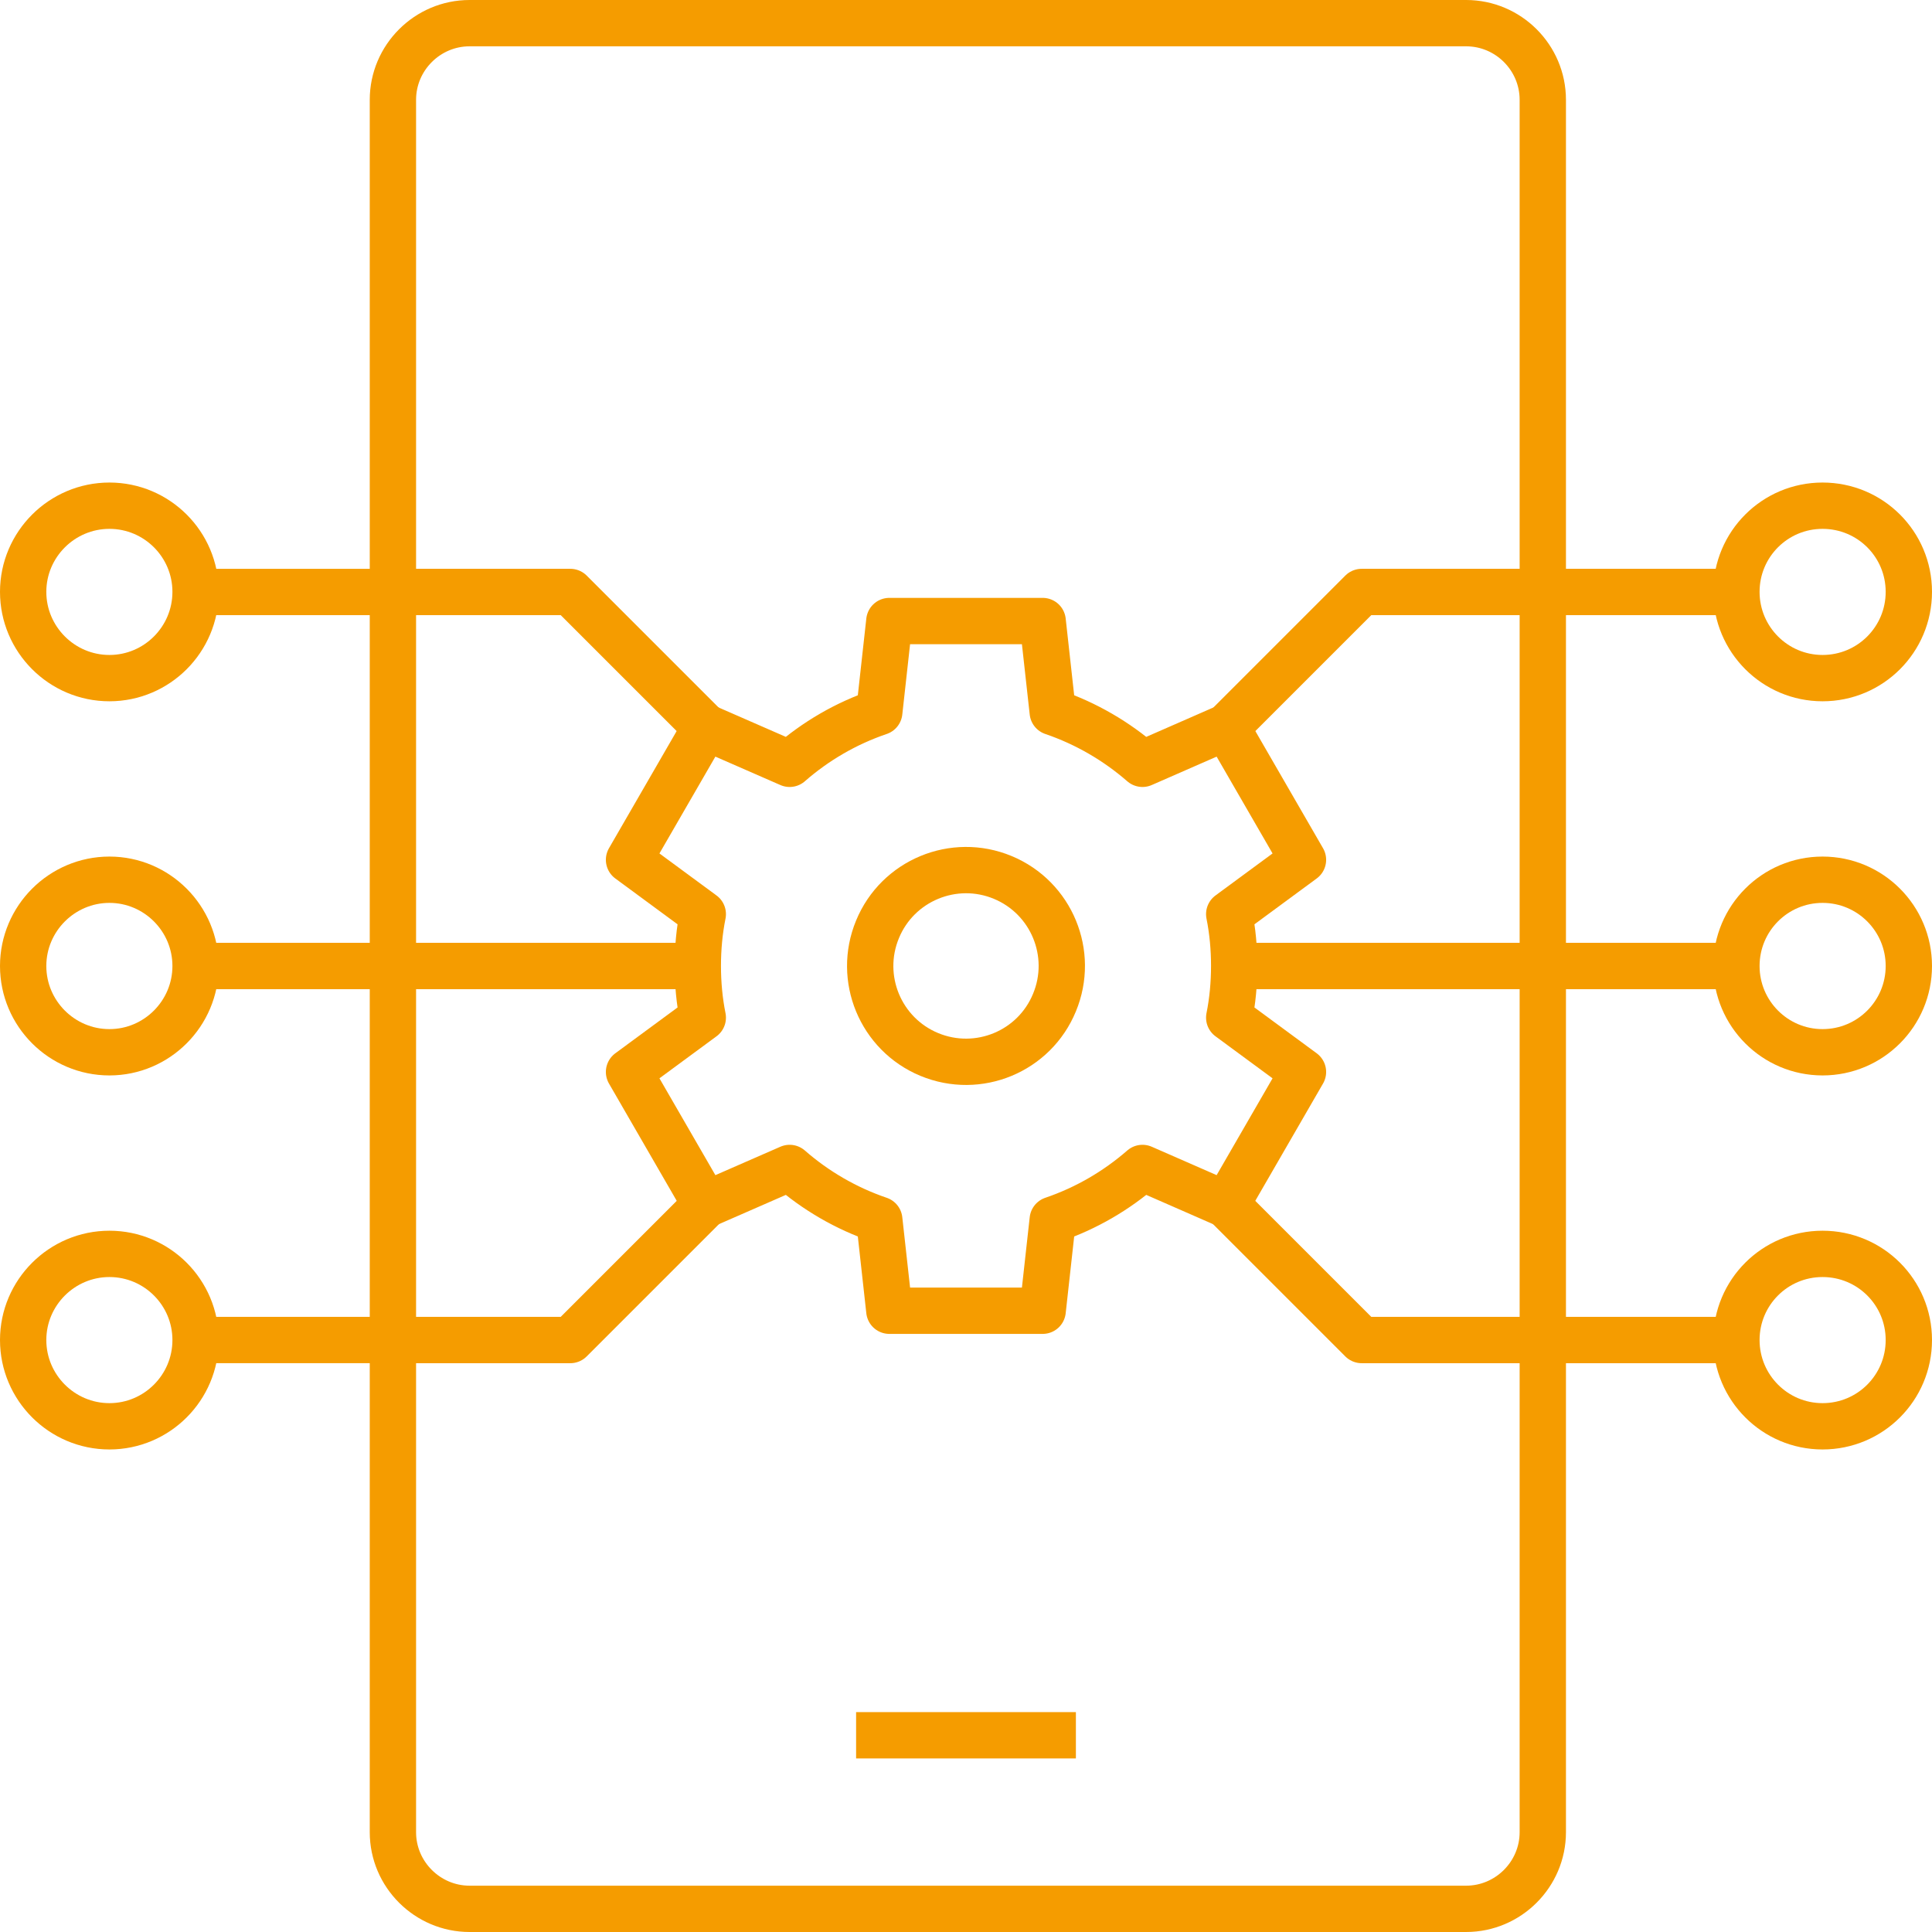
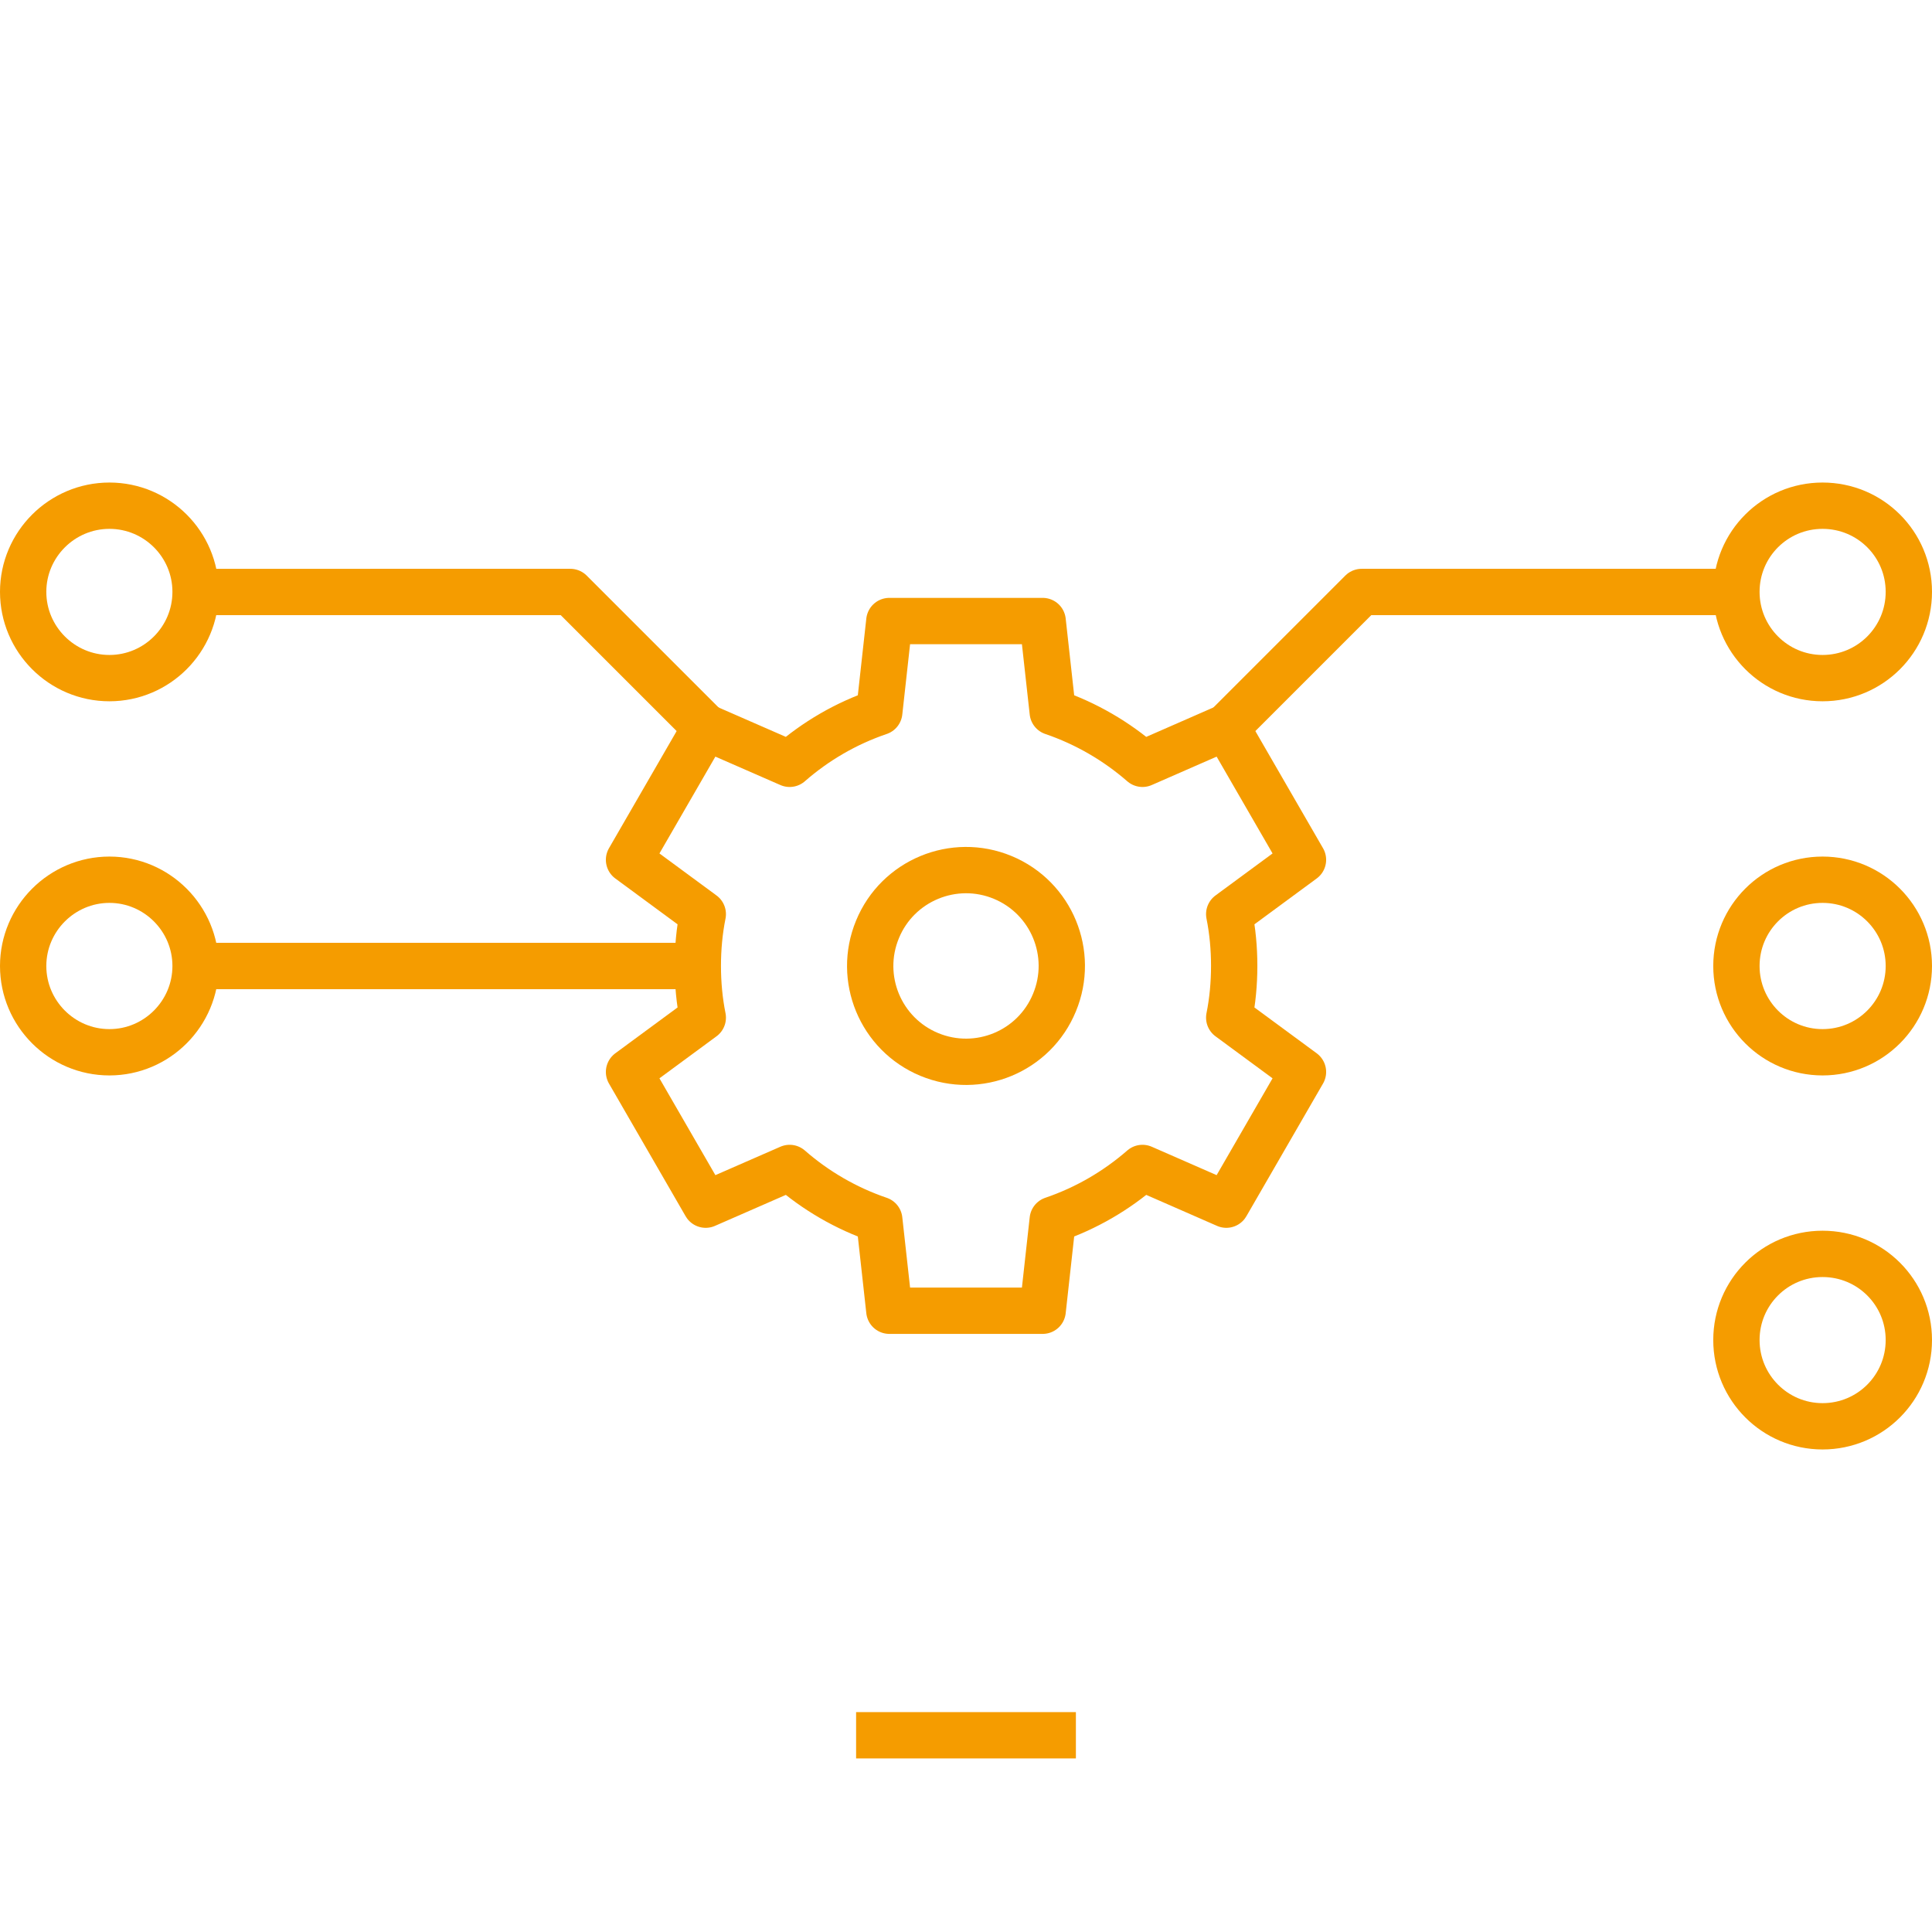
<svg xmlns="http://www.w3.org/2000/svg" id="Layer_2" data-name="Layer 2" width="166.84" height="166.84" viewBox="0 0 166.84 166.84">
  <defs>
    <style>
      .cls-1 {
        fill-rule: evenodd;
      }

      .cls-1, .cls-2 {
        fill: none;
        stroke: #f59c00;
        stroke-linejoin: round;
        stroke-width: 4px;
      }
    </style>
  </defs>
  <g id="Layer_1-2" data-name="Layer 1">
    <g id="settings_2" data-name="settings 2">
      <path id="Vector_13" data-name="Vector 13" class="cls-1" d="M90.91,61.49c2.88.98,5.51,2.52,7.75,4.47l7.24-3.17,6.62,11.46-6.37,4.69c.29,1.45.43,2.94.43,4.47s-.14,3.02-.43,4.47l6.37,4.69-6.62,11.46-7.24-3.17c-2.25,1.96-4.87,3.49-7.75,4.47l-.87,7.86h-13.24l-.87-7.86c-2.88-.98-5.51-2.52-7.74-4.47l-7.25,3.17-6.62-11.46,6.37-4.69c-.29-1.45-.43-2.94-.43-4.47s.14-3.02.43-4.47l-6.37-4.69,6.62-11.46,7.25,3.17c2.24-1.96,4.86-3.49,7.74-4.47l.87-7.86h13.24l.87,7.86Z" />
-       <path id="Vector_14" data-name="Vector 14" class="cls-2" d="M40.55,2h86.06c3.64,0,6.62,2.97,6.62,6.62v149.6c0,3.64-2.98,6.62-6.62,6.62H40.55c-3.63,0-6.62-2.97-6.62-6.62V8.62c0-3.64,2.98-6.62,6.62-6.62Z" />
      <path id="Vector_15" data-name="Vector 15" class="cls-2" d="M73.93,149.85h18.98" />
      <path id="Vector_16" data-name="Vector 16" class="cls-2" d="M60.93,62.8l-11.68-11.68H16.89" />
-       <path id="Vector_17" data-name="Vector 17" class="cls-2" d="M105.91,104.04l11.68,11.68h32.36" />
      <path id="Vector_18" data-name="Vector 18" class="cls-2" d="M17.67,83.42h42.03" />
-       <path id="Vector_19" data-name="Vector 19" class="cls-2" d="M149.17,83.42h-42.03" />
      <path id="Vector_20" data-name="Vector 20" class="cls-2" d="M91.06,86.58c1.75-4.22-.25-9.06-4.47-10.81-4.22-1.75-9.07.26-10.81,4.48-1.75,4.22.25,9.06,4.47,10.81,4.23,1.75,9.07-.25,10.81-4.48Z" />
-       <path id="Vector_21" data-name="Vector 21" class="cls-2" d="M60.93,104.04l-11.68,11.68H16.89" />
      <path id="Vector_22" data-name="Vector 22" class="cls-2" d="M105.91,62.8l11.68-11.68h32.36" />
      <path id="Vector_23" data-name="Vector 23" class="cls-2" d="M9.45,58.56c4.1,0,7.44-3.34,7.44-7.45s-3.34-7.44-7.44-7.44-7.45,3.34-7.45,7.44,3.34,7.45,7.45,7.45Z" />
      <path id="Vector_24" data-name="Vector 24" class="cls-2" d="M157.39,123.17c4.12,0,7.45-3.33,7.45-7.45s-3.33-7.44-7.45-7.44-7.44,3.33-7.44,7.44,3.33,7.45,7.44,7.45Z" />
      <path id="Vector_25" data-name="Vector 25" class="cls-2" d="M9.45,90.87c4.1,0,7.44-3.35,7.44-7.45s-3.34-7.45-7.44-7.45-7.45,3.35-7.45,7.45,3.34,7.45,7.45,7.45Z" />
      <path id="Vector_26" data-name="Vector 26" class="cls-2" d="M157.39,90.87c4.12,0,7.45-3.34,7.45-7.45s-3.33-7.45-7.45-7.45-7.44,3.34-7.44,7.45,3.33,7.45,7.44,7.45Z" />
-       <path id="Vector_27" data-name="Vector 27" class="cls-2" d="M9.45,123.17c4.1,0,7.44-3.34,7.44-7.45s-3.34-7.44-7.44-7.44-7.45,3.34-7.45,7.44,3.34,7.45,7.45,7.45Z" />
      <path id="Vector_28" data-name="Vector 28" class="cls-2" d="M157.39,58.56c4.12,0,7.45-3.33,7.45-7.45s-3.33-7.44-7.45-7.44-7.44,3.33-7.44,7.44,3.33,7.45,7.44,7.45Z" />
    </g>
  </g>
</svg>